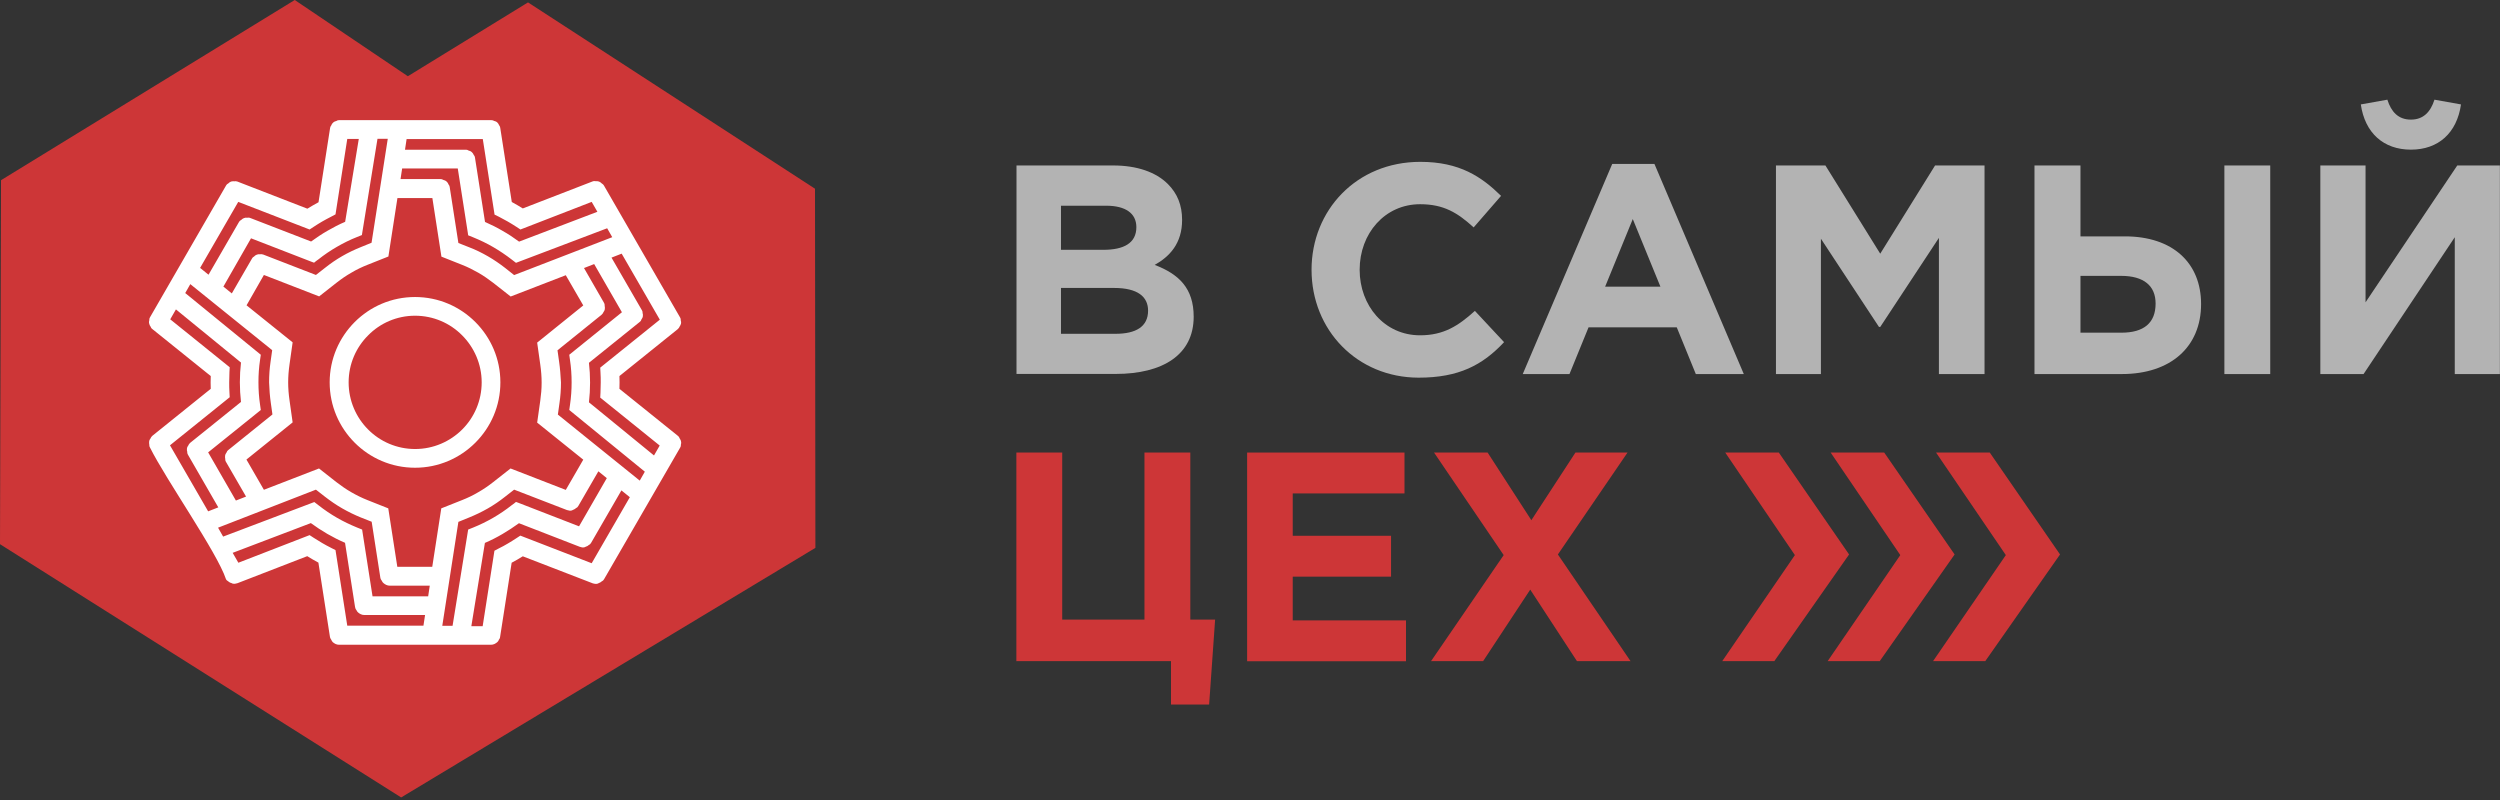
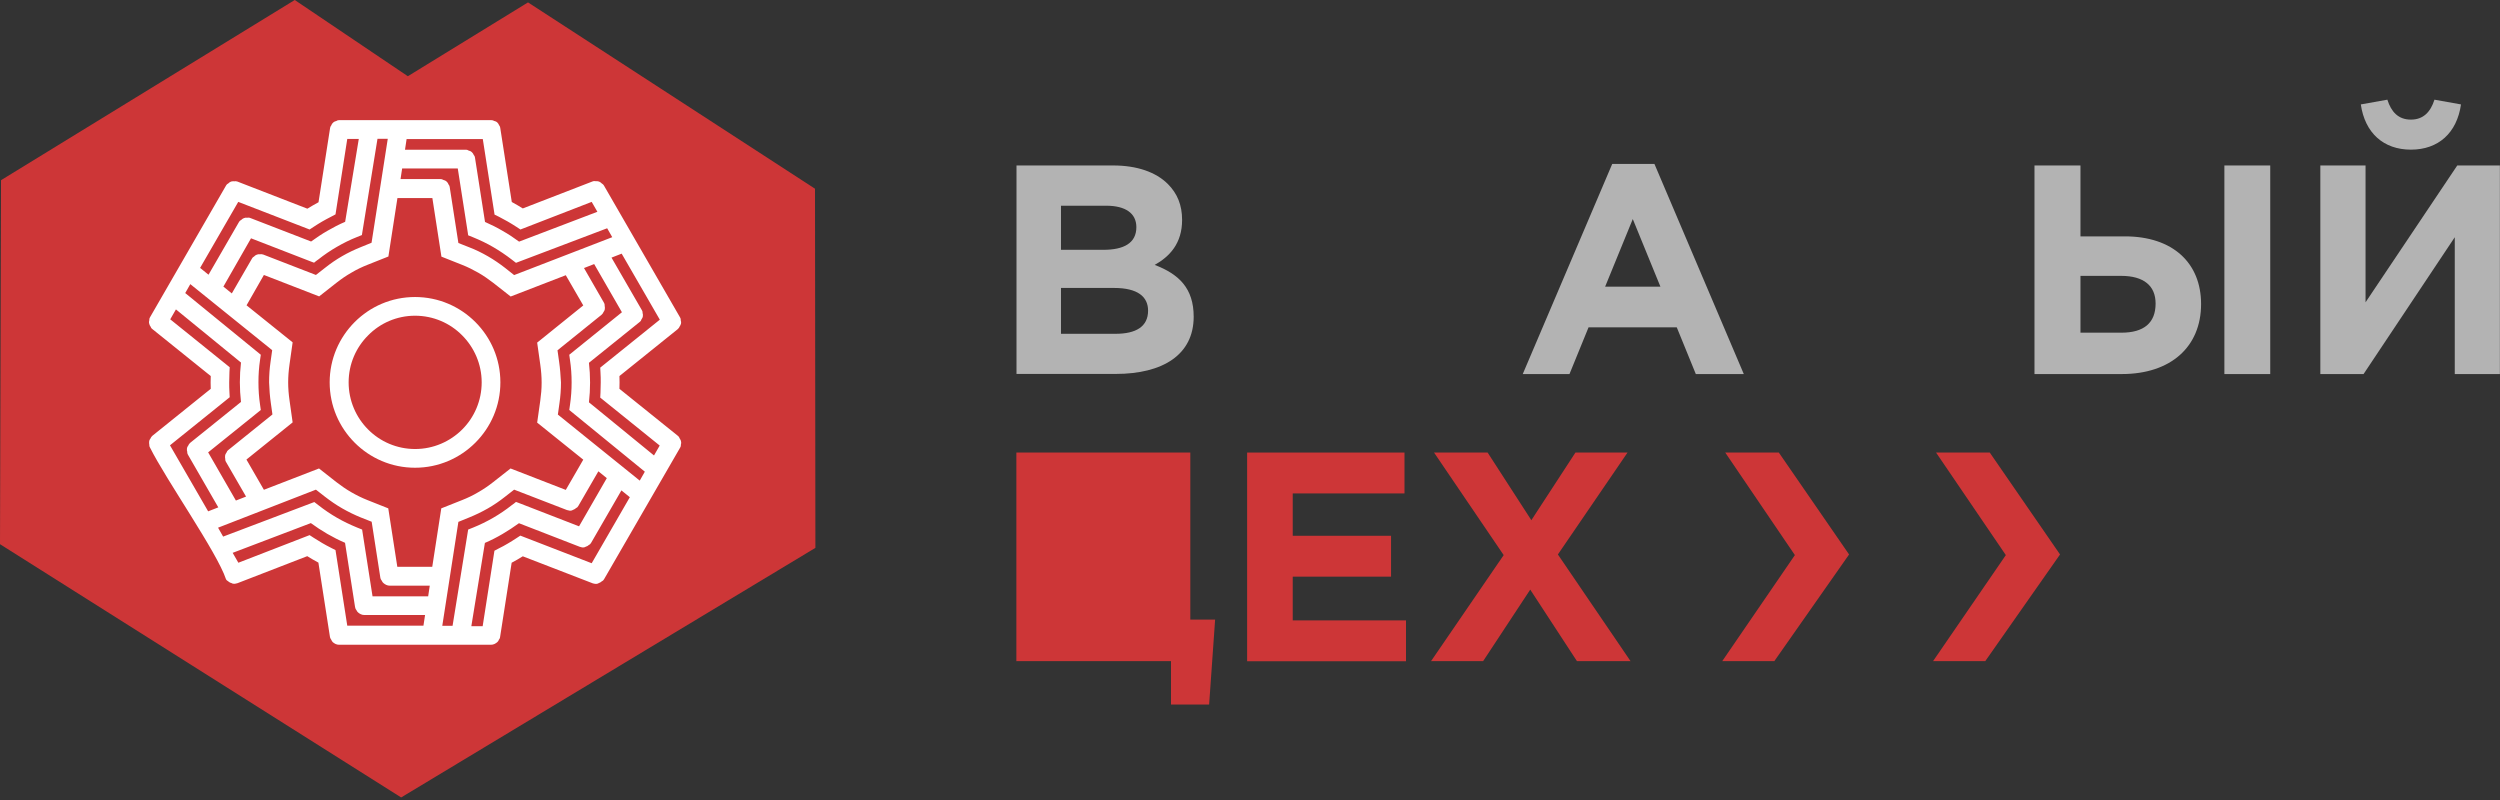
<svg xmlns="http://www.w3.org/2000/svg" width="150" height="48" viewBox="0 0 150 48" fill="none">
  <rect x="0" y="0" width="150" height="48" fill="#333333" stroke="none" />
  <path d="M60.983 9.928H66.791C68.219 9.928 69.348 10.324 70.066 11.035C70.642 11.61 70.926 12.306 70.926 13.195C70.926 14.608 70.178 15.393 69.281 15.894C70.731 16.447 71.621 17.292 71.621 19.004C71.621 21.292 69.759 22.436 66.941 22.436H60.99V9.928H60.983ZM66.201 14.989C67.419 14.989 68.182 14.593 68.182 13.629C68.182 12.806 67.539 12.343 66.373 12.343H63.659V14.989H66.201ZM66.933 20.028C68.152 20.028 68.885 19.602 68.885 18.638C68.885 17.8 68.257 17.277 66.844 17.277H63.659V20.028H66.933Z" fill="#B3B3B3" />
-   <path d="M78.693 16.186C78.693 12.627 81.377 9.711 85.22 9.711C87.582 9.711 88.898 10.608 90.064 11.752L88.42 13.644C87.455 12.769 86.633 12.253 85.205 12.253C83.097 12.253 81.579 14.003 81.579 16.186C81.579 18.331 83.059 20.118 85.205 20.118C86.633 20.118 87.508 19.542 88.494 18.653L90.244 20.529C88.958 21.905 87.53 22.66 85.115 22.66C81.43 22.652 78.693 19.811 78.693 16.186Z" fill="#B3B3B3" />
  <path d="M96.733 9.838H99.267L104.628 22.443H101.749L100.606 19.64H95.313L94.169 22.443H91.365L96.733 9.838ZM99.626 17.202L97.967 13.143L96.307 17.202H99.626Z" fill="#B3B3B3" />
-   <path d="M106.557 9.928H109.525L112.814 15.221L116.104 9.928H119.072V22.443H116.335V14.272L112.814 19.617H112.739L109.255 14.324V22.443H106.557V9.928Z" fill="#B3B3B3" />
  <path d="M124.828 9.928V14.182H127.49C130.383 14.182 132.065 15.789 132.065 18.242C132.065 20.813 130.241 22.443 127.31 22.443H122.069V9.928H124.828ZM124.828 16.544V19.961H127.28C128.641 19.961 129.336 19.37 129.336 18.212C129.336 17.157 128.641 16.552 127.265 16.552H124.828V16.544ZM133.463 9.928H136.214V22.443H133.463V9.928Z" fill="#B3B3B3" />
  <path d="M150 22.443H147.286V14.234L141.814 22.443H139.22V9.928H141.933V18.137L147.436 9.928H149.993V22.443H150ZM141.649 6.265L143.242 5.981C143.473 6.713 143.9 7.177 144.655 7.177C145.402 7.177 145.836 6.713 146.068 5.981L147.66 6.265C147.413 7.984 146.299 8.979 144.655 8.979C143.01 8.979 141.896 7.977 141.649 6.265Z" fill="#B3B3B3" />
-   <path d="M70.26 39.668H60.982V27.153H63.733V37.178H68.668V27.153H71.419V37.178H72.907L72.548 42.27H70.26V39.668Z" fill="#CD3637" />
+   <path d="M70.26 39.668H60.982V27.153H63.733H68.668V27.153H71.419V37.178H72.907L72.548 42.27H70.26V39.668Z" fill="#CD3637" />
  <path d="M84.27 27.153V29.605H77.564V32.147H83.463V34.599H77.564V37.223H84.36V39.675H74.828V27.153H84.27Z" fill="#CD3637" />
  <path d="M90.221 33.306L86.042 27.153H89.257L91.881 31.212L94.527 27.153H97.652L93.473 33.268L97.832 39.668H94.617L91.814 35.377L88.988 39.668H85.863L90.221 33.306Z" fill="#CD3637" />
  <path fill-rule="evenodd" clip-rule="evenodd" d="M116.163 27.153H119.386L123.602 33.268L119.116 39.668H115.984L120.35 33.306L116.163 27.153Z" fill="#CD3637" />
-   <path fill-rule="evenodd" clip-rule="evenodd" d="M109.839 27.153H113.053L117.277 33.268L112.784 39.668H109.659L114.018 33.306L109.839 27.153Z" fill="#CD3637" />
  <path fill-rule="evenodd" clip-rule="evenodd" d="M103.514 27.153H106.729L110.945 33.268L106.459 39.668H103.334L107.693 33.306L103.514 27.153Z" fill="#CD3637" />
  <path fill-rule="evenodd" clip-rule="evenodd" d="M17.685 0L24.47 4.574L31.681 0.144L48.9 11.323L48.924 32.872L24.069 47.847L0 32.651L0.061 10.812L17.685 0Z" fill="#CD3637" />
  <path d="M24.902 28.064C26.314 28.064 27.592 27.491 28.521 26.562C29.451 25.633 30.023 24.355 30.023 22.942C30.023 21.53 29.451 20.252 28.521 19.322C27.592 18.393 26.314 17.821 24.902 17.821C23.489 17.821 22.211 18.393 21.282 19.322C20.353 20.252 19.78 21.53 19.78 22.942C19.78 24.355 20.353 25.633 21.282 26.562C22.211 27.491 23.489 28.064 24.902 28.064ZM24.902 18.943C26.002 18.943 27.005 19.389 27.726 20.118C28.447 20.839 28.901 21.842 28.901 22.942C28.901 24.042 28.455 25.046 27.734 25.767C27.013 26.488 26.009 26.941 24.909 26.941C23.809 26.941 22.806 26.495 22.085 25.767C21.364 25.046 20.918 24.042 20.918 22.942C20.918 21.842 21.364 20.839 22.092 20.118C22.798 19.397 23.802 18.943 24.902 18.943Z" fill="white" />
  <path d="M40.778 26.302C40.756 26.25 40.741 26.205 40.667 26.146L37.166 23.329C37.173 23.195 37.173 23.061 37.173 22.942C37.173 22.823 37.173 22.697 37.166 22.563L40.667 19.746C40.734 19.687 40.756 19.642 40.778 19.59C40.808 19.545 40.838 19.501 40.86 19.419V19.412C40.875 19.33 40.86 19.278 40.845 19.226V19.218C40.845 19.166 40.845 19.114 40.801 19.04L36.244 11.146C36.2 11.065 36.148 11.035 36.103 11.005L36.096 10.998C36.058 10.96 36.014 10.923 35.94 10.893C35.858 10.864 35.806 10.871 35.746 10.871H35.739C35.687 10.864 35.635 10.856 35.553 10.886L31.368 12.506L31.049 12.313L30.707 12.12L30.015 7.675C30.001 7.586 29.971 7.549 29.941 7.504C29.919 7.452 29.897 7.407 29.837 7.348C29.77 7.289 29.718 7.274 29.659 7.259H29.651C29.607 7.229 29.555 7.207 29.465 7.207H20.353C20.271 7.207 20.226 7.229 20.182 7.259C20.115 7.274 20.055 7.296 19.989 7.355C19.929 7.407 19.907 7.452 19.884 7.504V7.512C19.847 7.556 19.818 7.601 19.803 7.697L19.111 12.135L18.777 12.321L18.442 12.521L14.243 10.893C14.161 10.864 14.117 10.871 14.065 10.879C14.005 10.871 13.946 10.871 13.864 10.893C13.79 10.923 13.752 10.953 13.715 10.99L13.708 10.998C13.656 11.027 13.611 11.05 13.559 11.139L9.003 19.032C8.958 19.107 8.958 19.159 8.958 19.211V19.218C8.943 19.27 8.928 19.322 8.951 19.412C8.966 19.493 8.995 19.538 9.025 19.582L9.033 19.59C9.055 19.642 9.07 19.694 9.144 19.746L12.645 22.563C12.637 22.697 12.637 22.831 12.637 22.95C12.637 23.069 12.637 23.195 12.645 23.329L9.144 26.146C9.077 26.205 9.055 26.25 9.033 26.302C9.003 26.346 8.966 26.391 8.951 26.48C8.936 26.562 8.951 26.622 8.958 26.674V26.681C8.958 26.733 8.958 26.785 9.003 26.859C9.976 28.807 13.024 33.14 13.559 34.753C13.596 34.82 13.641 34.85 13.685 34.872C13.715 34.902 13.745 34.924 13.775 34.939C13.812 34.961 13.849 34.976 13.886 34.983C13.923 35.006 13.968 35.028 14.042 35.028C14.094 35.028 14.124 35.021 14.154 35.013C14.176 35.013 14.206 35.006 14.25 34.991L18.435 33.37C18.547 33.437 18.658 33.504 18.77 33.571L19.104 33.757L19.795 38.202C19.81 38.291 19.847 38.343 19.877 38.388L19.884 38.403C19.899 38.44 19.922 38.477 19.966 38.529C20.018 38.574 20.078 38.611 20.137 38.641C20.204 38.67 20.271 38.685 20.345 38.685H29.458C29.532 38.685 29.599 38.67 29.666 38.641C29.726 38.611 29.785 38.574 29.837 38.529C29.889 38.484 29.912 38.44 29.926 38.403L29.919 38.41L29.926 38.395C29.963 38.343 30.001 38.298 30.008 38.202L30.699 33.764L31.034 33.579L31.368 33.378L35.56 34.998C35.598 35.013 35.627 35.021 35.65 35.021C35.679 35.028 35.717 35.035 35.761 35.035C35.835 35.035 35.88 35.013 35.917 34.991C35.954 34.976 35.992 34.961 36.029 34.939C36.058 34.917 36.088 34.894 36.118 34.872C36.163 34.857 36.2 34.827 36.244 34.753L40.808 26.859C40.853 26.785 40.853 26.733 40.853 26.681C40.867 26.622 40.882 26.57 40.86 26.48C40.845 26.398 40.808 26.354 40.778 26.302ZM35.337 21.768L38.385 19.315C38.452 19.263 38.474 19.211 38.489 19.159C38.519 19.114 38.556 19.07 38.571 18.98C38.586 18.891 38.571 18.839 38.556 18.787C38.556 18.735 38.556 18.683 38.511 18.609L36.69 15.457L37.3 15.219L39.589 19.181L36.014 22.058L36.029 22.348C36.044 22.556 36.044 22.756 36.044 22.95C36.044 23.15 36.036 23.358 36.029 23.567L36.014 23.856L39.582 26.733L39.24 27.328L35.337 24.139C35.382 23.745 35.404 23.351 35.404 22.957C35.404 22.556 35.382 22.162 35.337 21.768ZM33.546 21.701L33.45 21.017L36.096 18.884C36.163 18.824 36.185 18.78 36.207 18.728C36.237 18.683 36.274 18.639 36.289 18.549C36.304 18.468 36.289 18.416 36.281 18.356V18.349C36.281 18.297 36.281 18.237 36.237 18.163L35.04 16.082L35.65 15.844L37.315 18.735L34.156 21.285L34.2 21.604C34.267 22.05 34.297 22.496 34.297 22.942C34.297 23.388 34.267 23.834 34.2 24.288L34.156 24.6L38.69 28.301L38.385 28.837L33.472 24.875L33.568 24.191C33.628 23.782 33.658 23.366 33.658 22.942C33.635 22.526 33.606 22.11 33.546 21.701ZM16.25 24.183L16.346 24.867L13.7 27C13.626 27.06 13.611 27.105 13.589 27.157C13.559 27.201 13.522 27.246 13.507 27.335C13.492 27.417 13.507 27.469 13.514 27.528V27.536C13.514 27.588 13.514 27.64 13.559 27.714L14.763 29.795L14.154 30.033L12.489 27.142L15.648 24.6L15.603 24.28C15.536 23.834 15.507 23.381 15.507 22.935C15.507 22.489 15.536 22.043 15.603 21.597L15.648 21.285L11.114 17.583L11.418 17.048L16.331 21.01L16.235 21.694C16.175 22.102 16.146 22.518 16.146 22.942C16.161 23.358 16.19 23.775 16.25 24.183ZM15.061 14.298L18.703 15.71L18.844 15.762C18.896 15.717 19.052 15.591 19.097 15.569C19.453 15.286 19.825 15.034 20.212 14.811C20.598 14.588 20.999 14.387 21.416 14.223L21.713 14.104L22.649 8.329H23.266L22.293 14.565L21.654 14.825C21.267 14.982 20.888 15.16 20.531 15.368C20.167 15.576 19.825 15.814 19.498 16.074L18.955 16.498L15.789 15.271C15.7 15.242 15.648 15.249 15.596 15.257H15.588C15.536 15.249 15.492 15.249 15.41 15.279C15.328 15.309 15.284 15.346 15.246 15.39C15.202 15.413 15.157 15.442 15.113 15.524L13.909 17.605L13.403 17.197L15.061 14.298ZM15.834 16.498L19.149 17.784L20.189 16.966C20.472 16.743 20.776 16.535 21.089 16.357C21.401 16.171 21.728 16.015 22.07 15.881L23.304 15.39L23.846 11.882H25.942L26.485 15.398L27.719 15.888C28.061 16.022 28.388 16.186 28.7 16.364C29.012 16.543 29.309 16.751 29.599 16.974L30.64 17.791L33.947 16.513L34.996 18.326L32.23 20.556L32.416 21.872C32.468 22.236 32.498 22.6 32.498 22.957C32.498 23.321 32.468 23.678 32.416 24.042L32.23 25.358L34.996 27.58L33.947 29.394L30.633 28.108L29.592 28.926C29.309 29.149 29.005 29.357 28.692 29.535C28.38 29.721 28.053 29.877 27.711 30.011L26.477 30.501L25.935 34.01H23.839L23.296 30.501L22.062 30.011C21.72 29.877 21.393 29.714 21.081 29.535C20.769 29.357 20.472 29.149 20.182 28.926L19.141 28.108L15.834 29.387L14.786 27.573L17.558 25.343L17.372 24.027C17.32 23.663 17.29 23.299 17.29 22.942C17.29 22.585 17.32 22.221 17.372 21.857L17.558 20.541L14.793 18.319L15.834 16.498ZM27.503 31.312L28.142 31.052C28.529 30.895 28.901 30.717 29.265 30.509C29.629 30.301 29.978 30.063 30.305 29.803L30.848 29.379L34.022 30.605C34.052 30.613 34.074 30.62 34.096 30.62C34.126 30.628 34.163 30.643 34.215 30.643C34.289 30.643 34.334 30.62 34.371 30.598C34.408 30.583 34.446 30.568 34.483 30.546C34.512 30.524 34.55 30.502 34.572 30.479C34.617 30.464 34.654 30.434 34.698 30.36L35.902 28.279L36.408 28.688L34.743 31.579L31.101 30.167L30.959 30.115C30.907 30.16 30.751 30.286 30.707 30.308C30.35 30.591 29.978 30.843 29.592 31.066C29.205 31.289 28.797 31.49 28.388 31.654L28.09 31.773L27.154 37.548H26.537L27.503 31.312ZM30.848 16.505L30.305 16.074C29.978 15.822 29.636 15.584 29.272 15.376C28.908 15.167 28.536 14.982 28.142 14.833L27.503 14.58L26.983 11.228C26.968 11.139 26.938 11.094 26.901 11.05V11.042C26.879 10.998 26.864 10.953 26.805 10.901C26.73 10.834 26.671 10.812 26.604 10.797C26.559 10.775 26.515 10.745 26.433 10.745H24.032L24.129 10.106H27.466L28.068 13.963L28.09 14.119L28.388 14.238C28.804 14.409 29.213 14.602 29.592 14.825C29.978 15.049 30.35 15.301 30.707 15.576L30.959 15.77L36.43 13.696L36.735 14.231L30.848 16.505ZM31.145 14.498C30.826 14.261 30.499 14.045 30.157 13.852C29.815 13.651 29.458 13.473 29.101 13.317L28.499 9.459C28.484 9.37 28.455 9.325 28.417 9.288V9.281C28.395 9.236 28.373 9.184 28.313 9.132C28.239 9.065 28.18 9.05 28.12 9.035C28.076 9.006 28.031 8.983 27.942 8.983H24.3L24.396 8.344H28.968L29.674 12.878L29.934 13.004C30.12 13.101 30.298 13.198 30.469 13.294C30.632 13.391 30.811 13.495 30.989 13.614L31.227 13.77L35.501 12.113L35.843 12.707L31.145 14.498ZM20.709 13.309C20.345 13.465 19.996 13.644 19.654 13.844C19.312 14.038 18.985 14.261 18.666 14.491L15.016 13.079C14.934 13.049 14.882 13.056 14.838 13.064H14.83C14.771 13.056 14.711 13.056 14.637 13.086C14.562 13.116 14.525 13.146 14.488 13.183L14.481 13.19C14.429 13.22 14.377 13.25 14.332 13.332L12.511 16.483L12.006 16.074L14.295 12.113L18.576 13.77L18.814 13.614C18.992 13.495 19.163 13.391 19.327 13.294C19.498 13.198 19.684 13.094 19.877 12.997L20.13 12.863L20.836 8.337H21.527L20.709 13.309ZM18.955 29.379L19.498 29.803C19.825 30.055 20.167 30.293 20.531 30.501C20.895 30.71 21.274 30.895 21.661 31.052L22.3 31.304L22.82 34.656C22.835 34.746 22.872 34.798 22.91 34.85L22.917 34.857C22.932 34.902 22.954 34.939 23.006 34.983C23.058 35.028 23.11 35.065 23.177 35.095C23.244 35.125 23.311 35.14 23.385 35.14H25.786L25.69 35.779H22.352L21.75 31.921L21.728 31.773L21.43 31.654C21.014 31.483 20.605 31.289 20.219 31.066C19.832 30.843 19.461 30.591 19.111 30.316L18.859 30.122L13.388 32.196L13.083 31.661L18.955 29.379ZM18.651 31.386C18.963 31.616 19.297 31.832 19.639 32.033C19.988 32.233 20.338 32.412 20.702 32.568L21.304 36.425C21.319 36.515 21.349 36.567 21.386 36.611L21.393 36.619C21.408 36.656 21.43 36.7 21.483 36.745C21.535 36.79 21.587 36.827 21.654 36.856C21.72 36.886 21.787 36.901 21.862 36.901H25.504L25.407 37.54H20.836L20.13 33.006L19.87 32.873C19.676 32.776 19.498 32.679 19.334 32.583C19.156 32.479 18.985 32.374 18.814 32.263L18.576 32.107L14.302 33.764L13.96 33.17L18.651 31.386ZM28.284 37.548L29.094 32.575C29.458 32.419 29.807 32.241 30.149 32.04C30.491 31.839 30.818 31.624 31.138 31.393L34.78 32.806C34.817 32.821 34.84 32.821 34.862 32.828C34.892 32.835 34.929 32.85 34.981 32.85C35.055 32.85 35.1 32.828 35.137 32.806C35.174 32.791 35.211 32.776 35.248 32.761C35.278 32.739 35.315 32.716 35.337 32.694C35.382 32.679 35.419 32.65 35.464 32.575L37.285 29.424L37.79 29.832L35.501 33.794L31.22 32.137L30.982 32.293C30.803 32.412 30.632 32.516 30.469 32.612C30.298 32.717 30.112 32.813 29.919 32.91L29.666 33.044L28.96 37.57H28.284V37.548ZM13.782 23.834L13.767 23.544C13.752 23.344 13.752 23.136 13.752 22.942C13.752 22.741 13.76 22.533 13.767 22.325L13.782 22.035L10.214 19.159L10.556 18.564L14.459 21.753C14.414 22.147 14.392 22.541 14.392 22.935C14.392 23.329 14.414 23.723 14.459 24.117L11.411 26.57C11.344 26.629 11.322 26.674 11.3 26.726C11.27 26.77 11.233 26.815 11.218 26.904C11.203 26.993 11.218 27.045 11.233 27.097C11.233 27.149 11.233 27.201 11.277 27.283L13.098 30.442L12.489 30.68L10.199 26.718L13.782 23.834Z" fill="white" />
</svg>